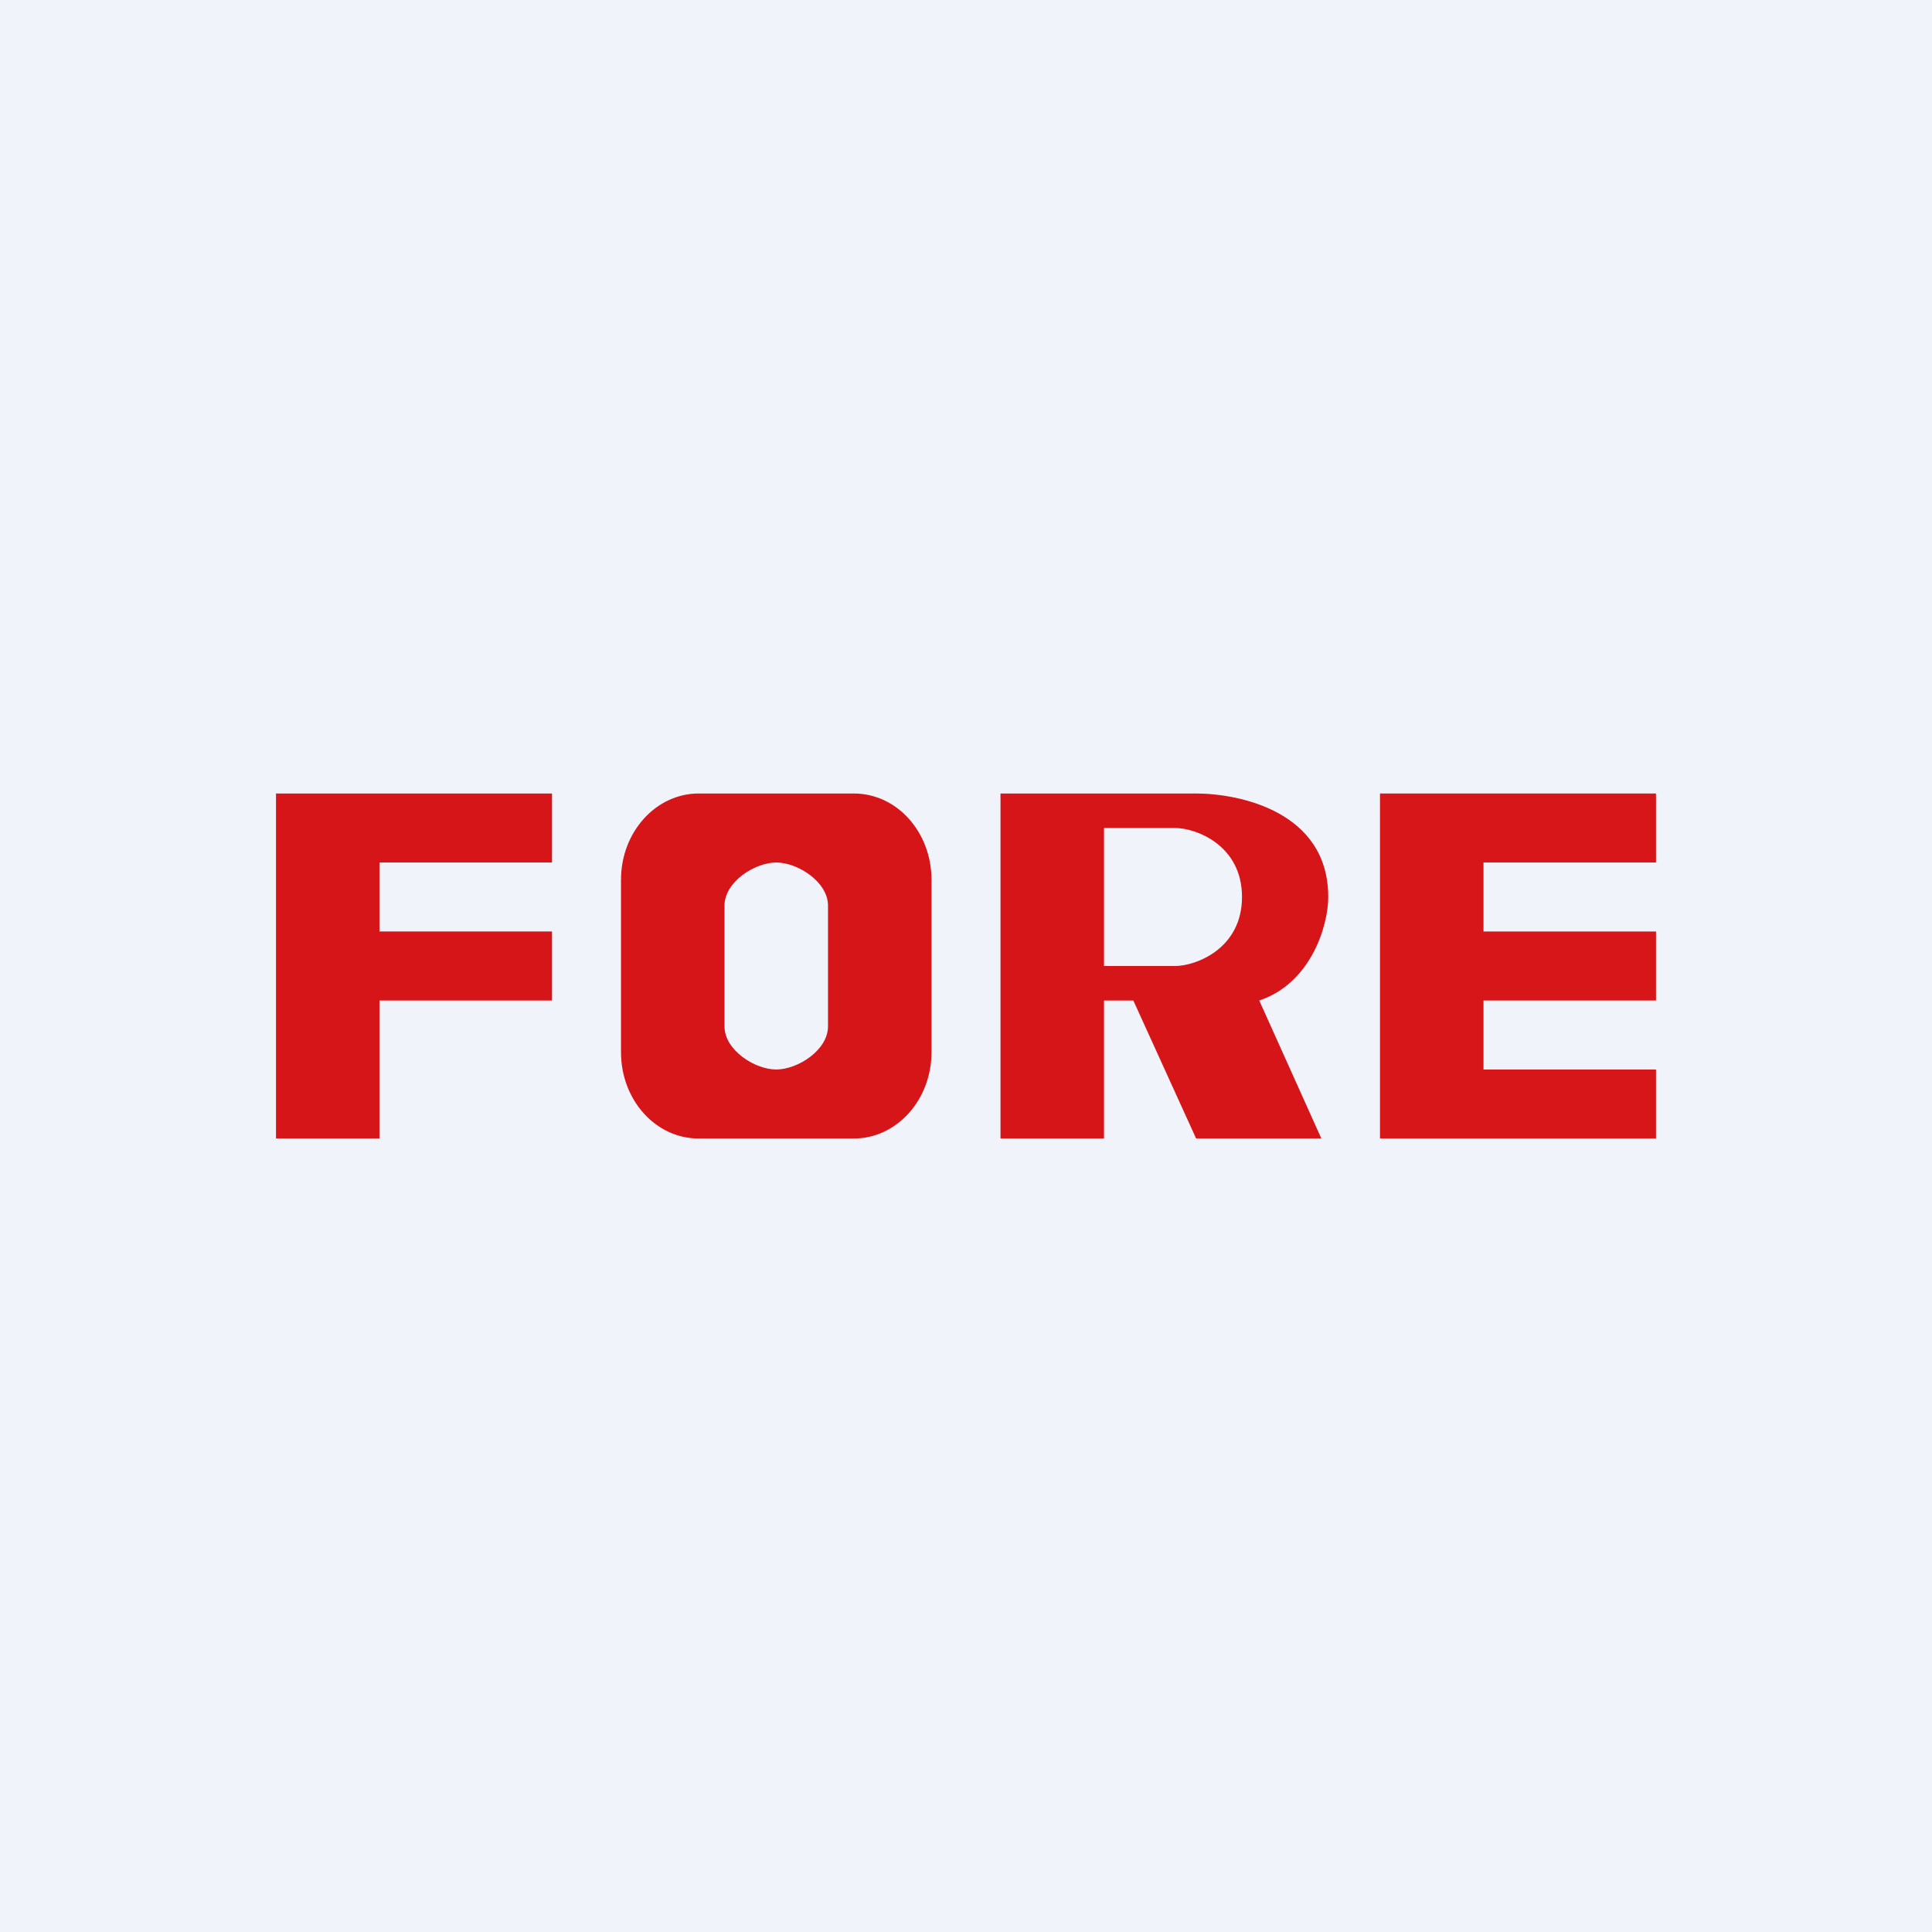
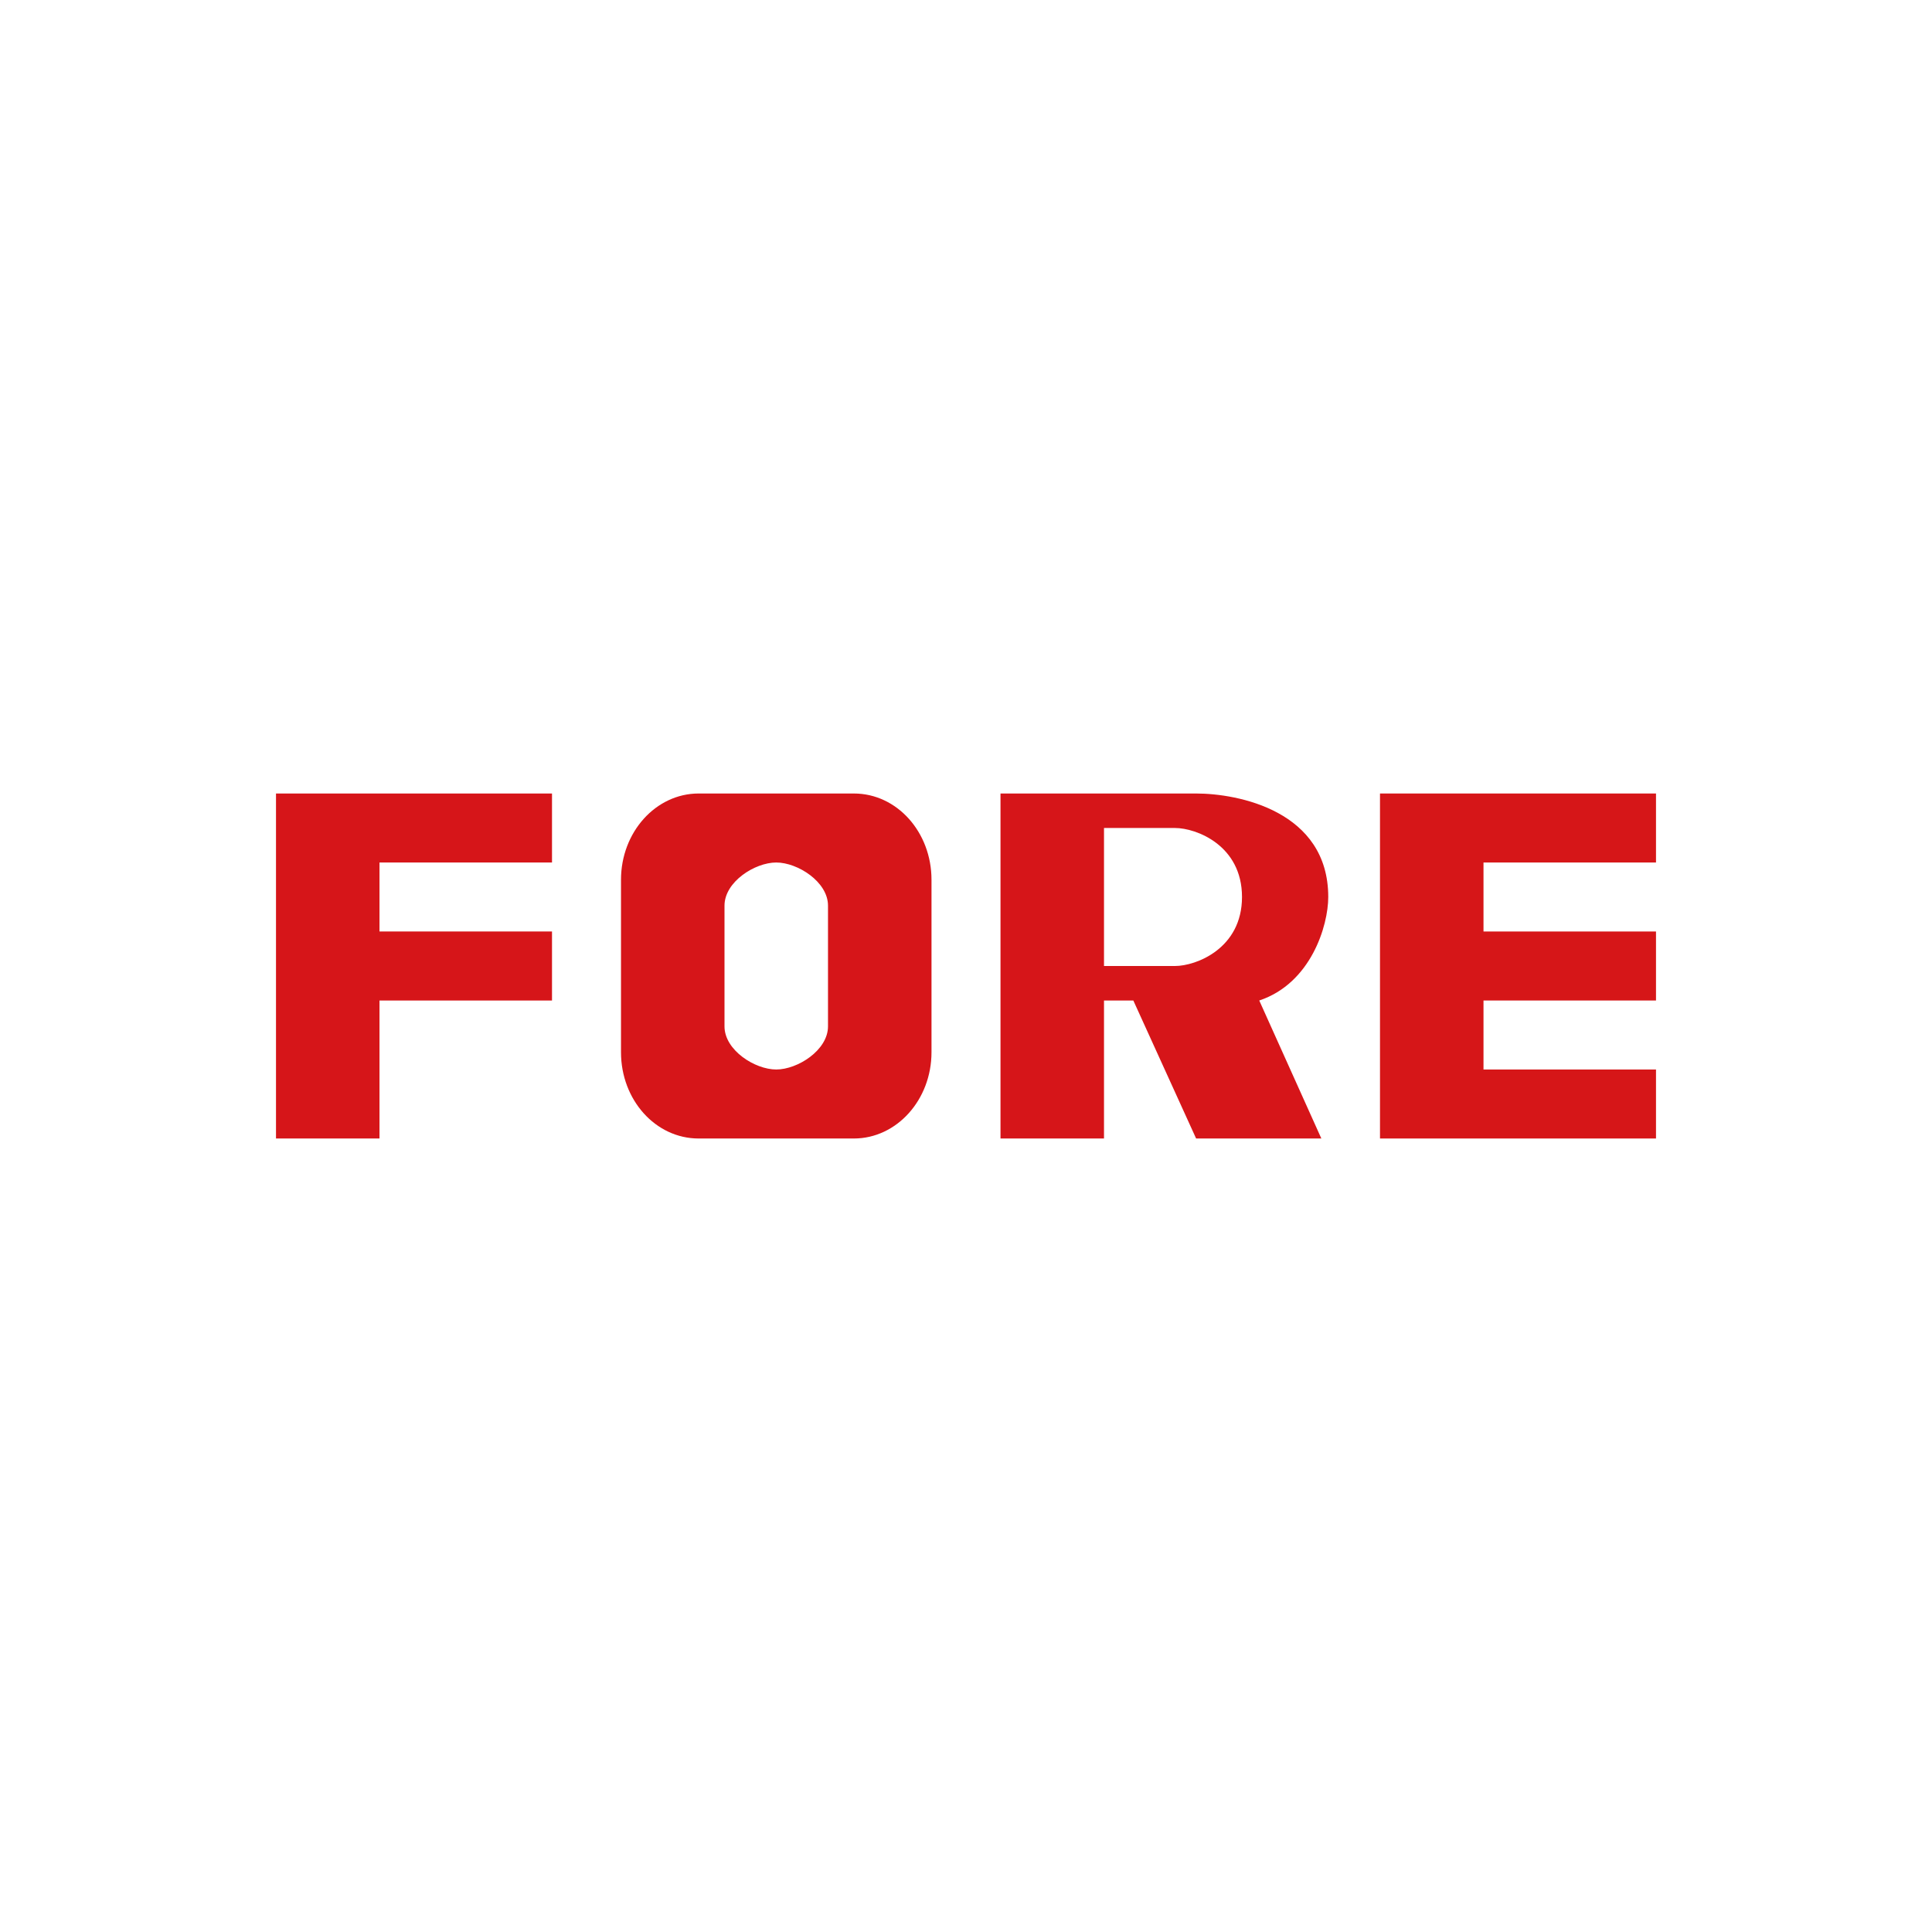
<svg xmlns="http://www.w3.org/2000/svg" width="56" height="56" viewBox="0 0 56 56">
-   <path fill="#F0F3FA" d="M0 0h56v56H0z" />
  <path d="M16 23H8v10h3v-4h5v-2h-5v-2h5v-2Z" fill="#D61519" />
  <path fill-rule="evenodd" d="M20.25 23C19.01 23 18 24.12 18 25.5v5c0 1.38 1 2.5 2.25 2.5h4.5c1.24 0 2.25-1.12 2.25-2.5v-5c0-1.38-1-2.5-2.25-2.5h-4.5Zm2.25 2c-.62 0-1.5.56-1.5 1.25v3.5c0 .69.88 1.25 1.5 1.25s1.5-.56 1.5-1.25v-3.5c0-.69-.88-1.25-1.5-1.25Zm6.5-2v10h3v-4h.85l1.82 4h3.63l-1.8-4c1.5-.5 2-2.17 2-3 0-2.5-2.62-3-3.83-3H29Zm3 1v4h2.06c.6 0 1.94-.5 1.94-2s-1.33-2-1.94-2H32Z" fill="#D61519" />
  <path d="M48 23h-8v10h8v-2h-5v-2h5v-2h-5v-2h5v-2Z" fill="#D61618" />
</svg>